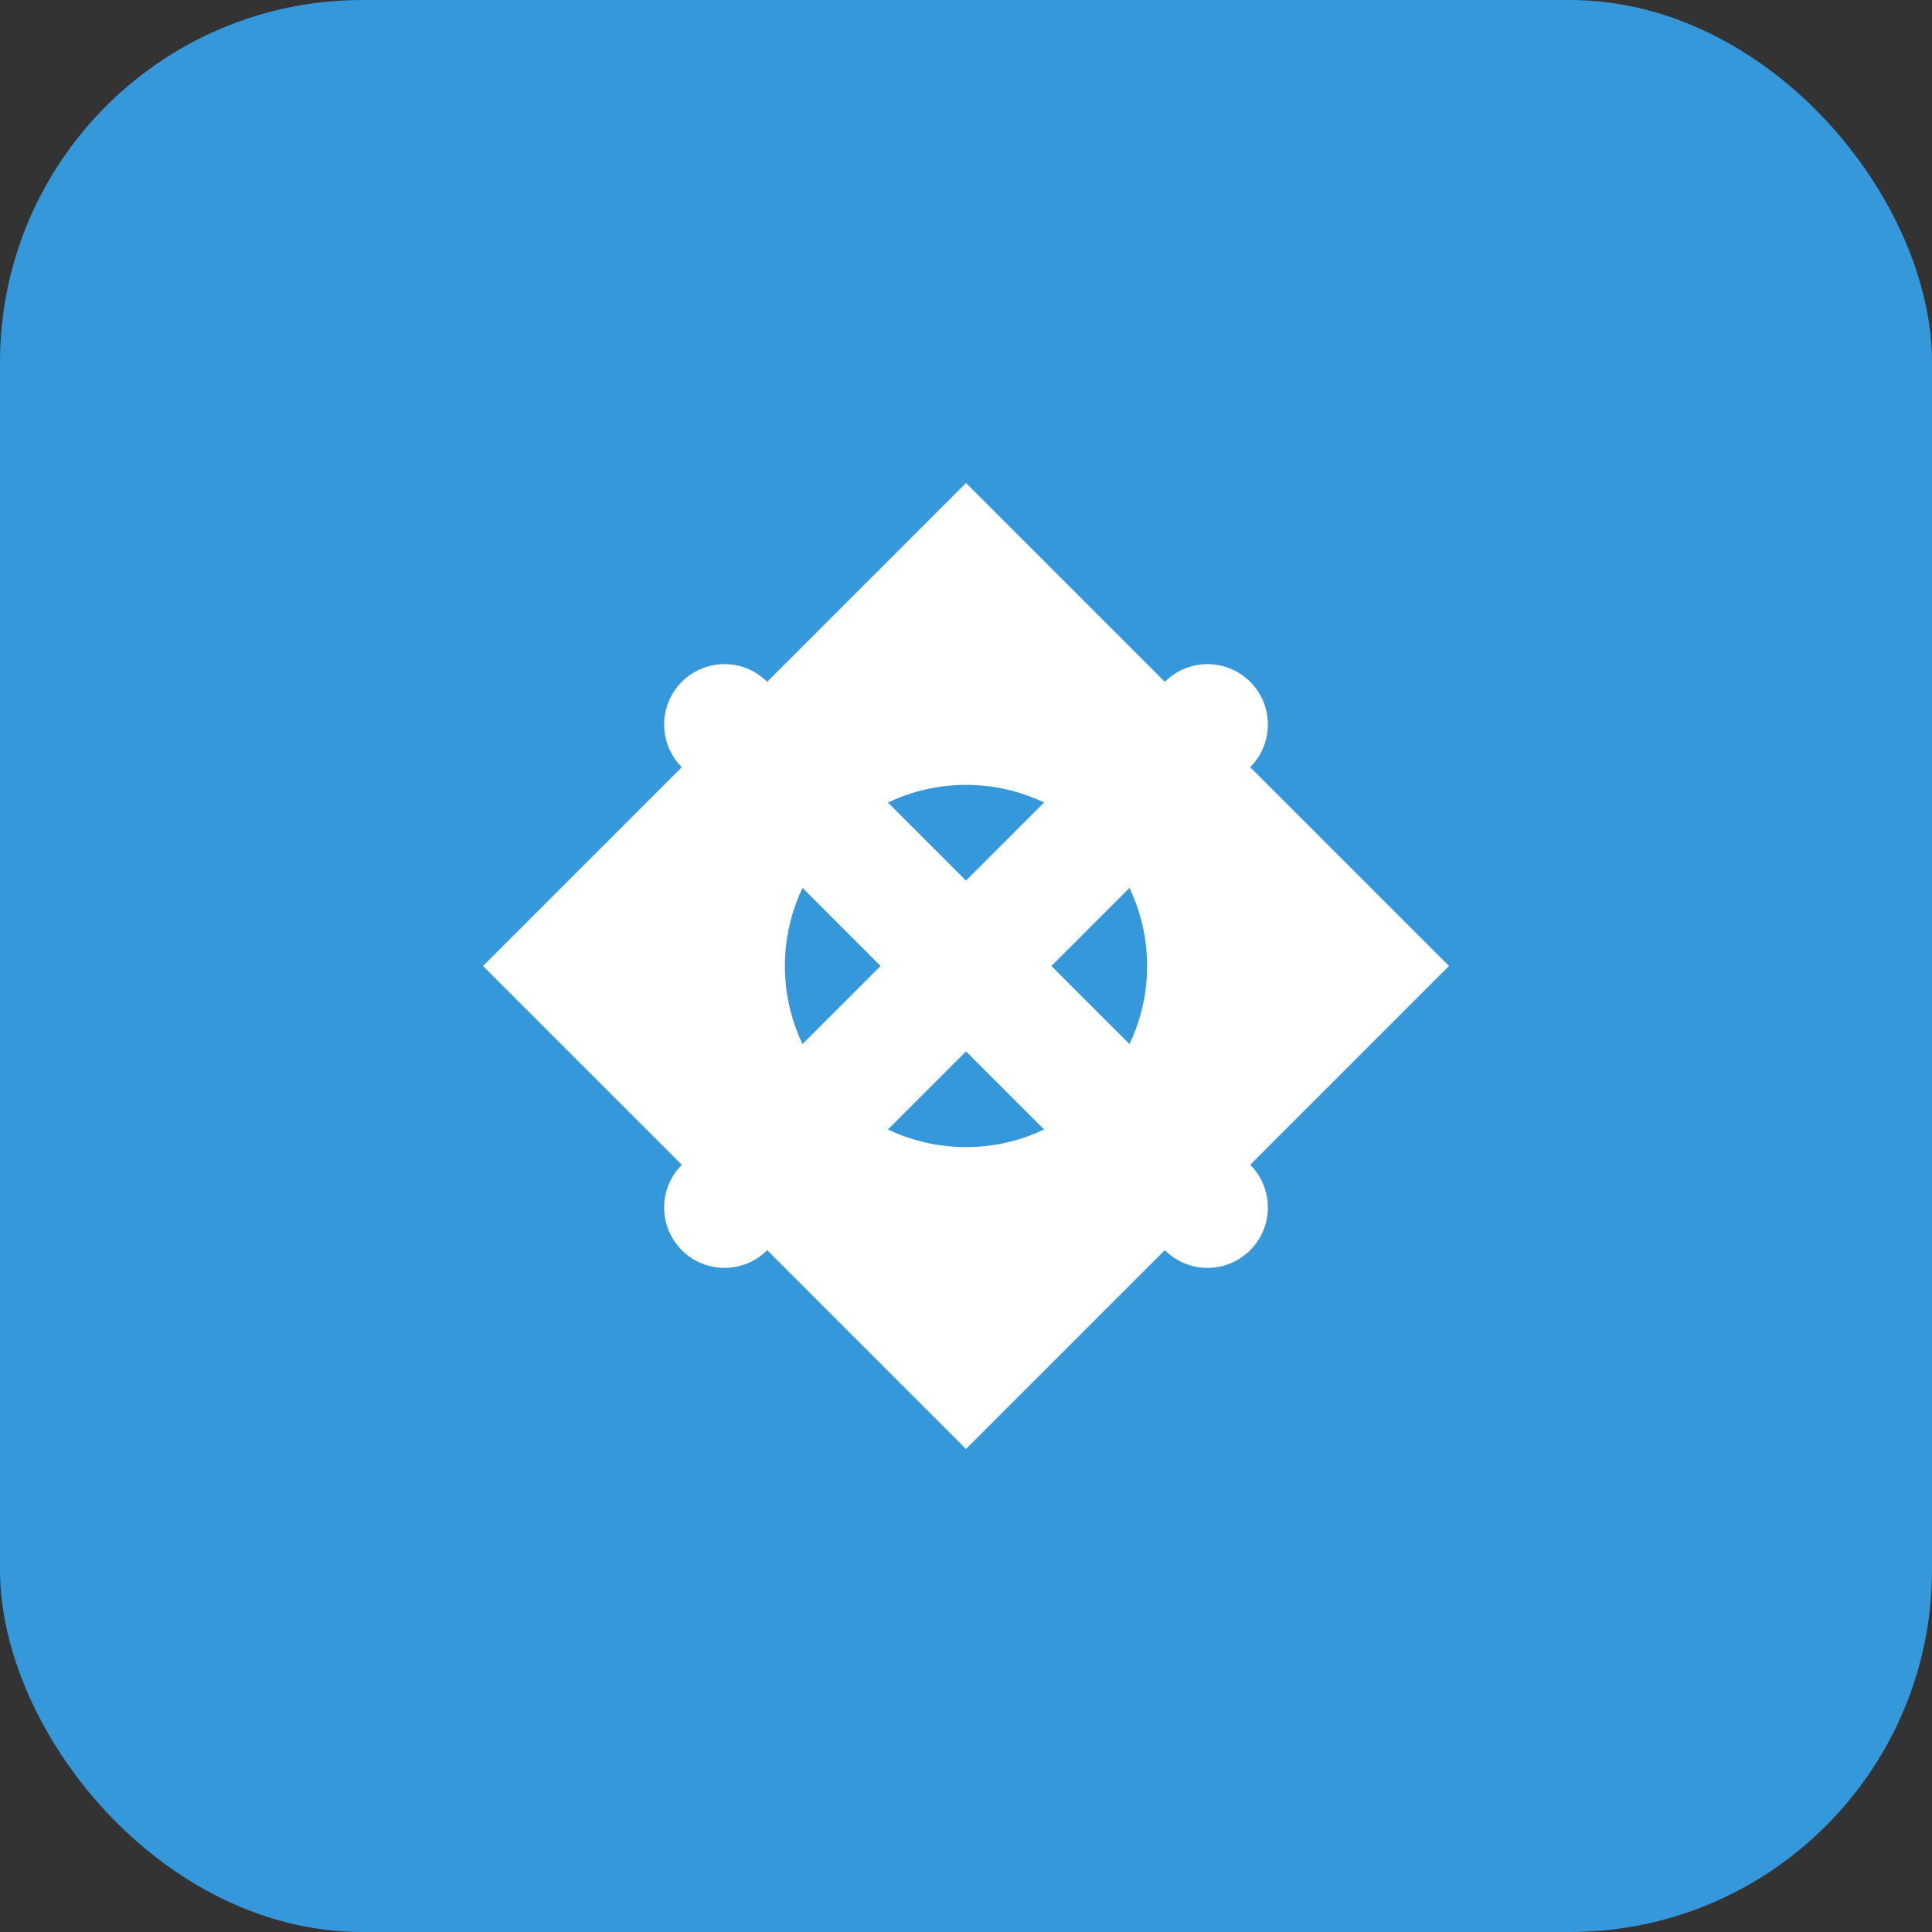
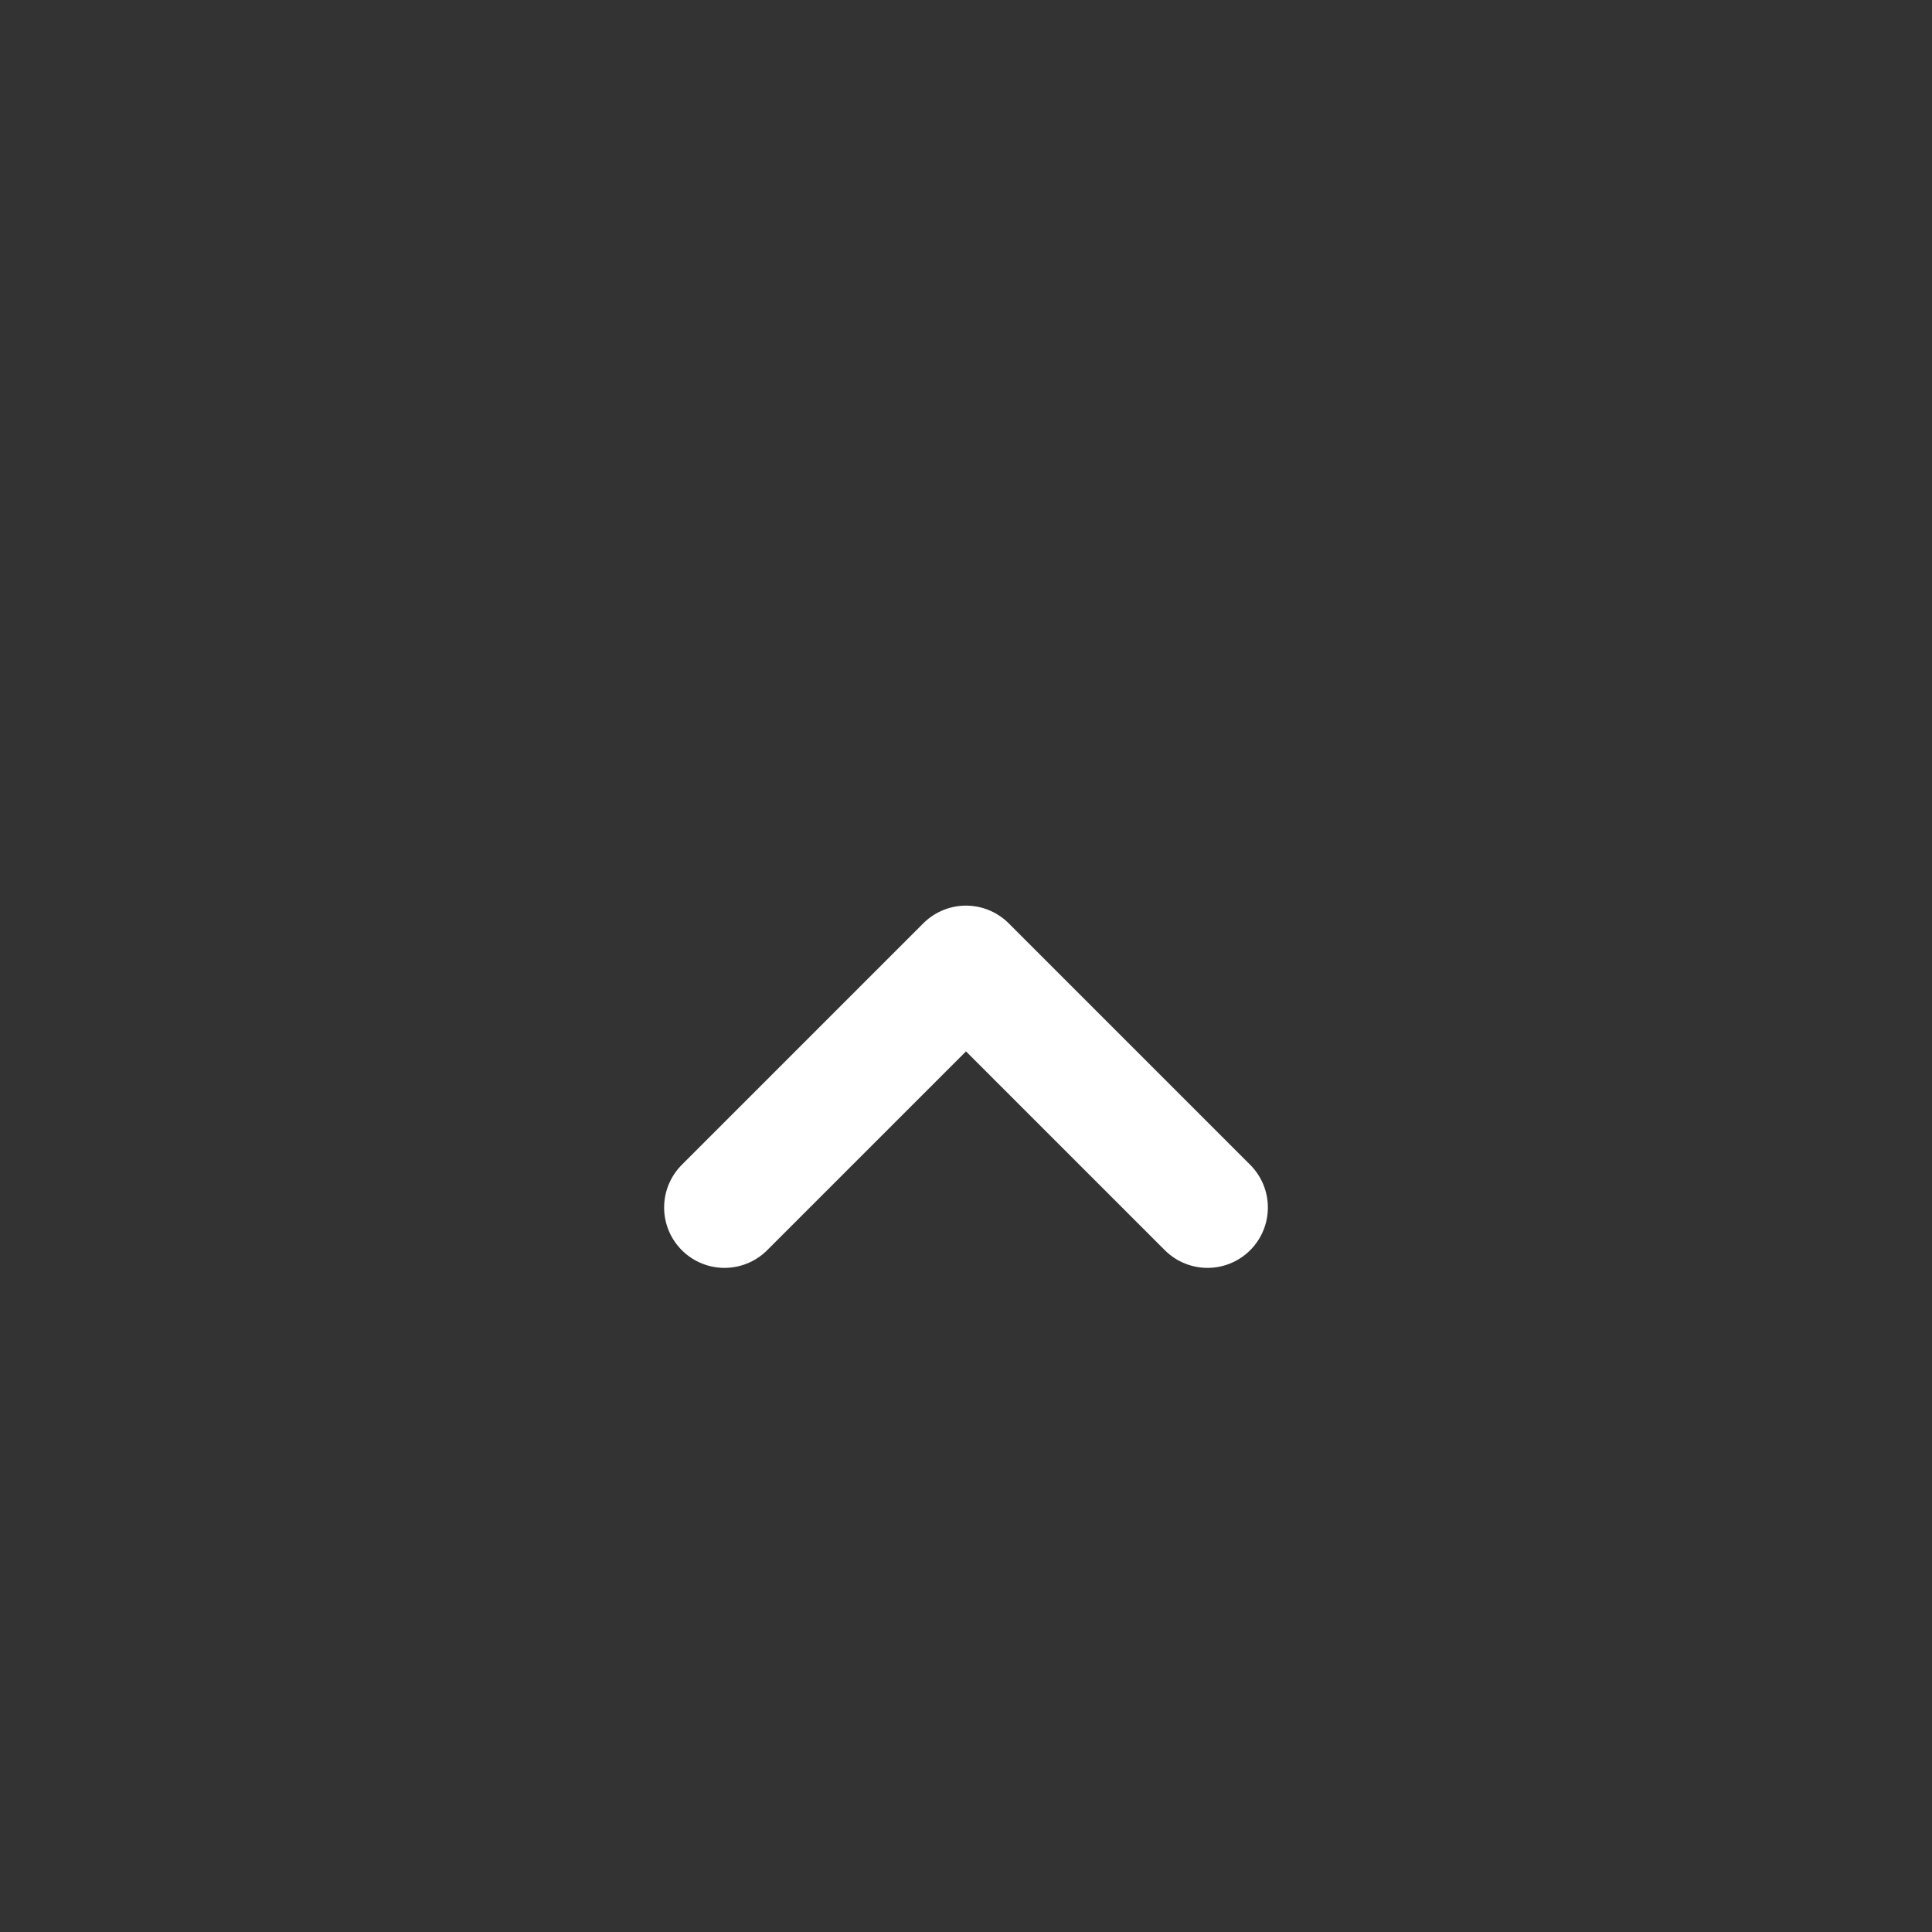
<svg xmlns="http://www.w3.org/2000/svg" width="32" height="32" viewBox="0 0 32 32" fill="none">
  <rect x="0" y="0" width="32" height="32" fill="#333333" stroke="none" />
-   <rect width="32" height="32" rx="6" fill="#3498db" />
-   <path d="M8 16L16 8L24 16L16 24L8 16Z" fill="white" />
-   <circle cx="16" cy="16" r="3" fill="#3498db" />
-   <path d="M12 12L16 16L20 12" stroke="white" stroke-width="2" stroke-linecap="round" stroke-linejoin="round" />
  <path d="M12 20L16 16L20 20" stroke="white" stroke-width="2" stroke-linecap="round" stroke-linejoin="round" />
</svg>